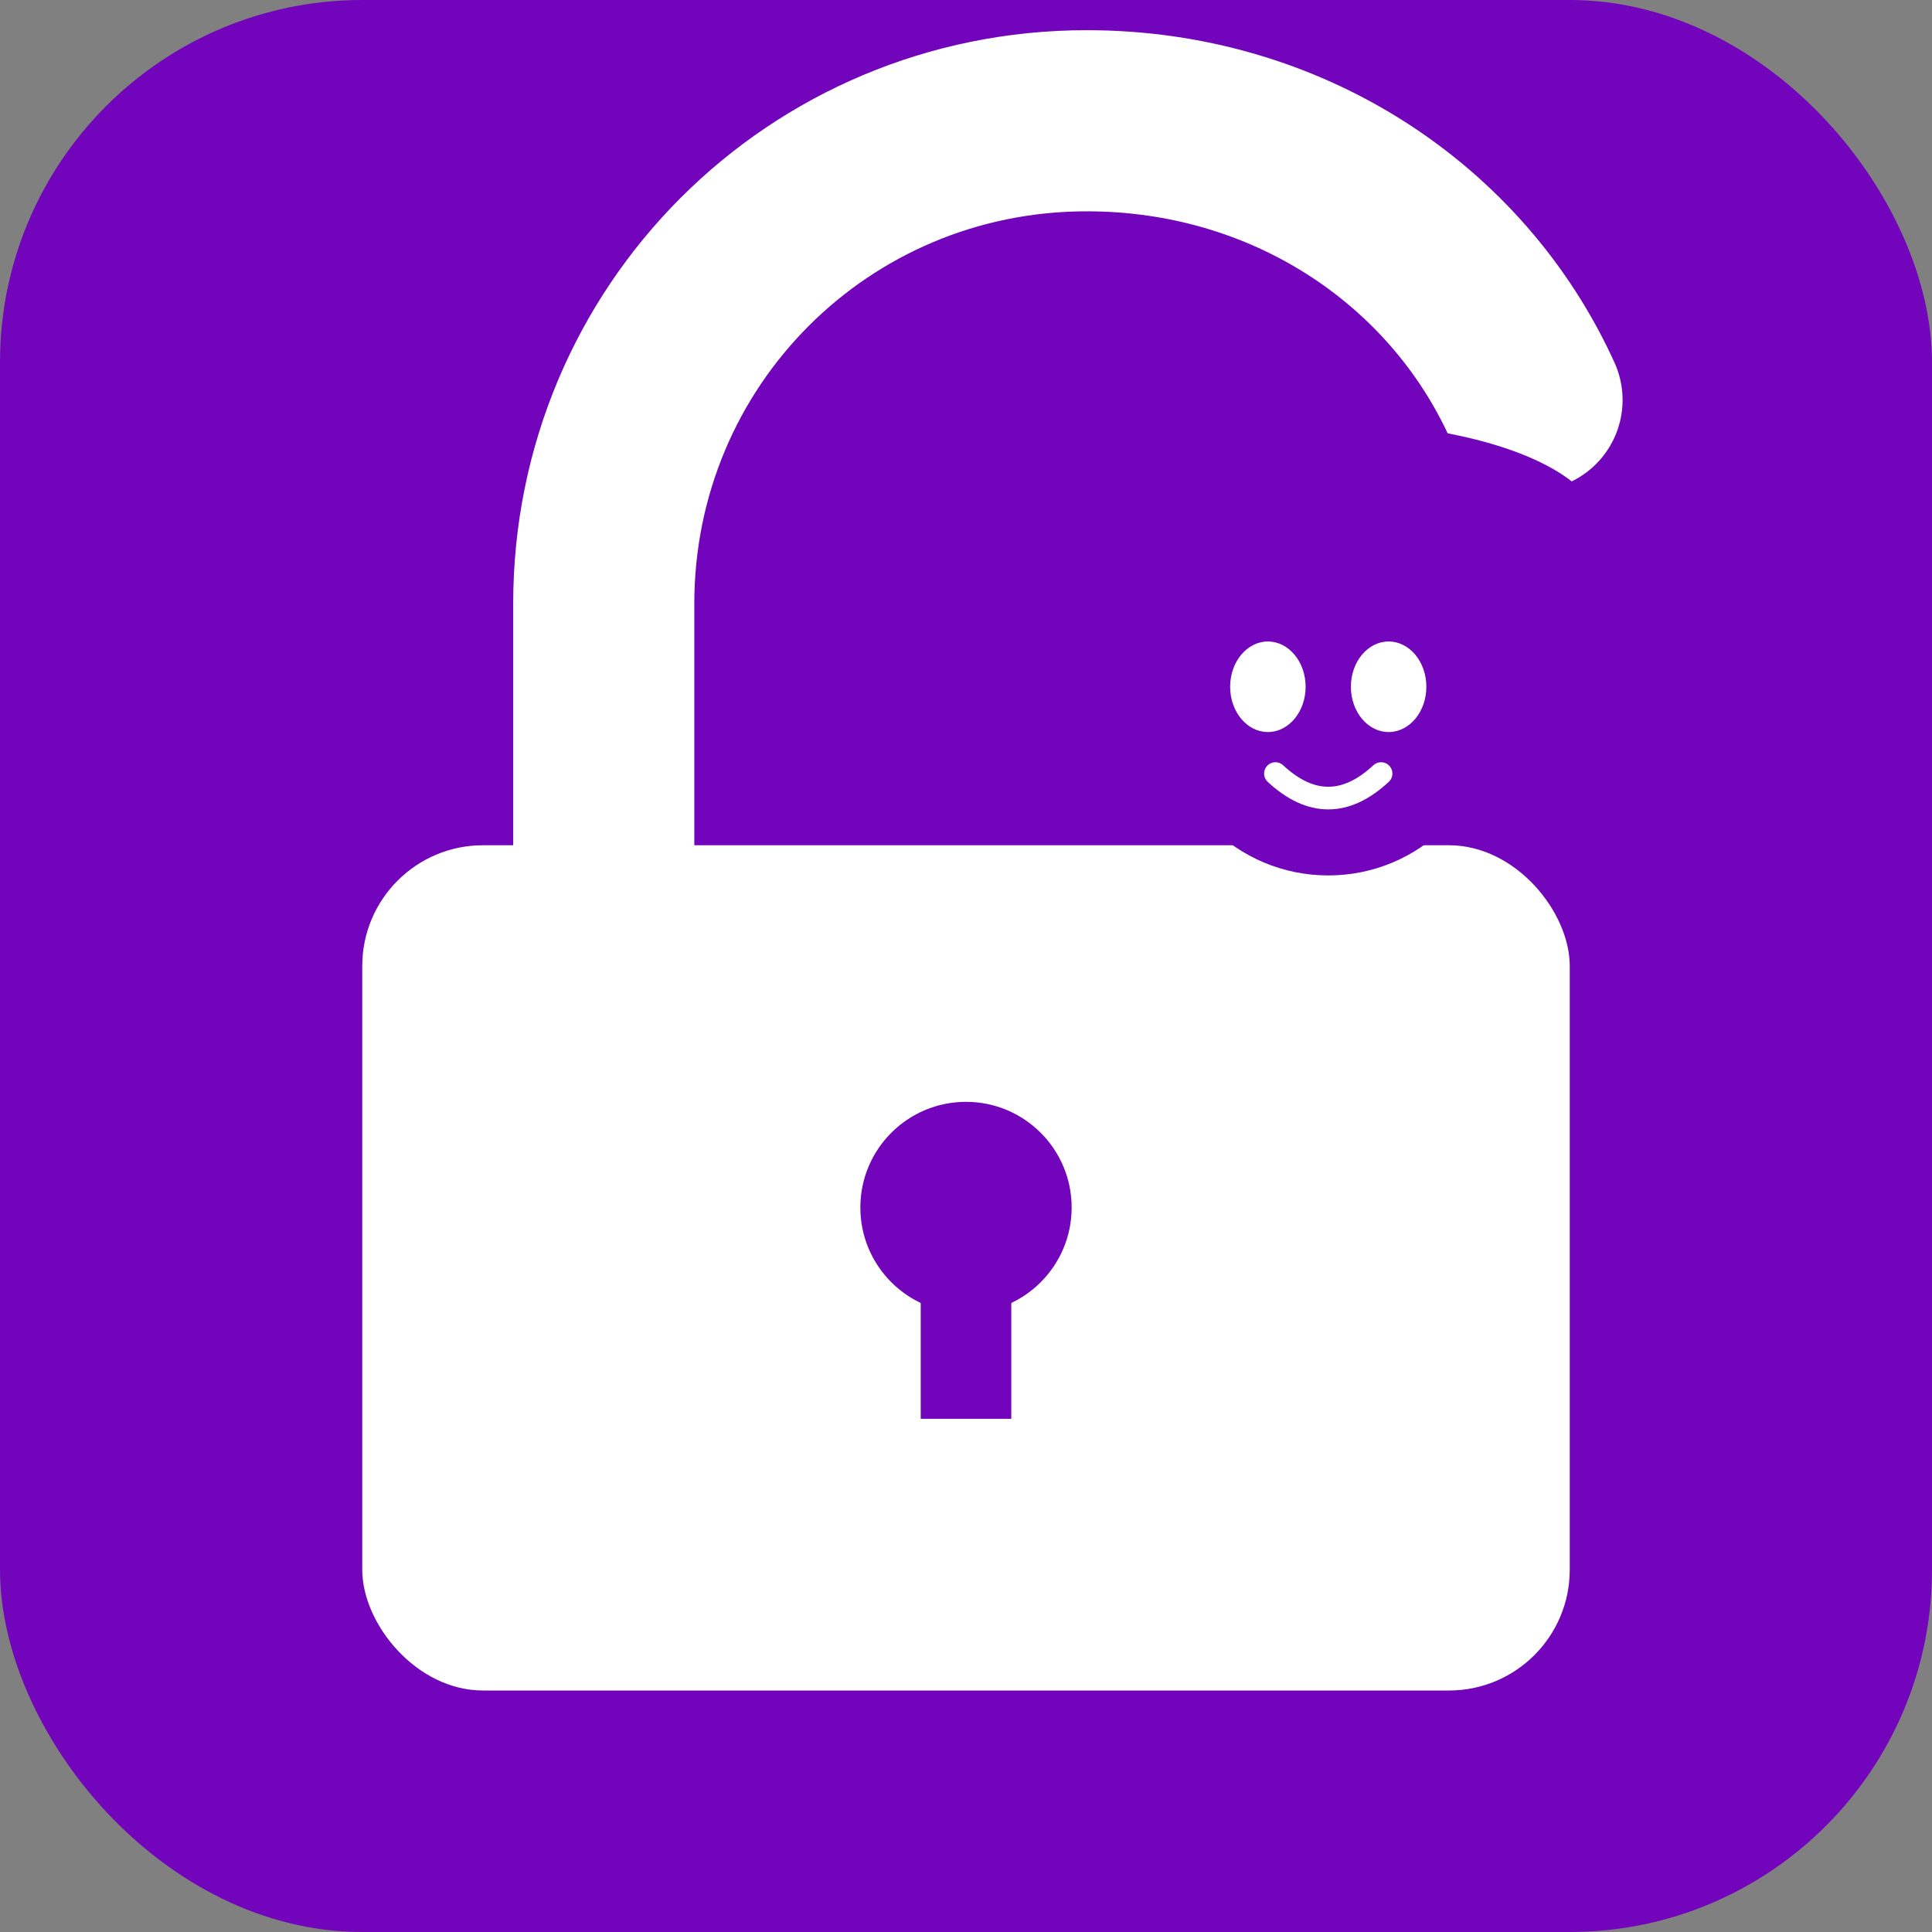
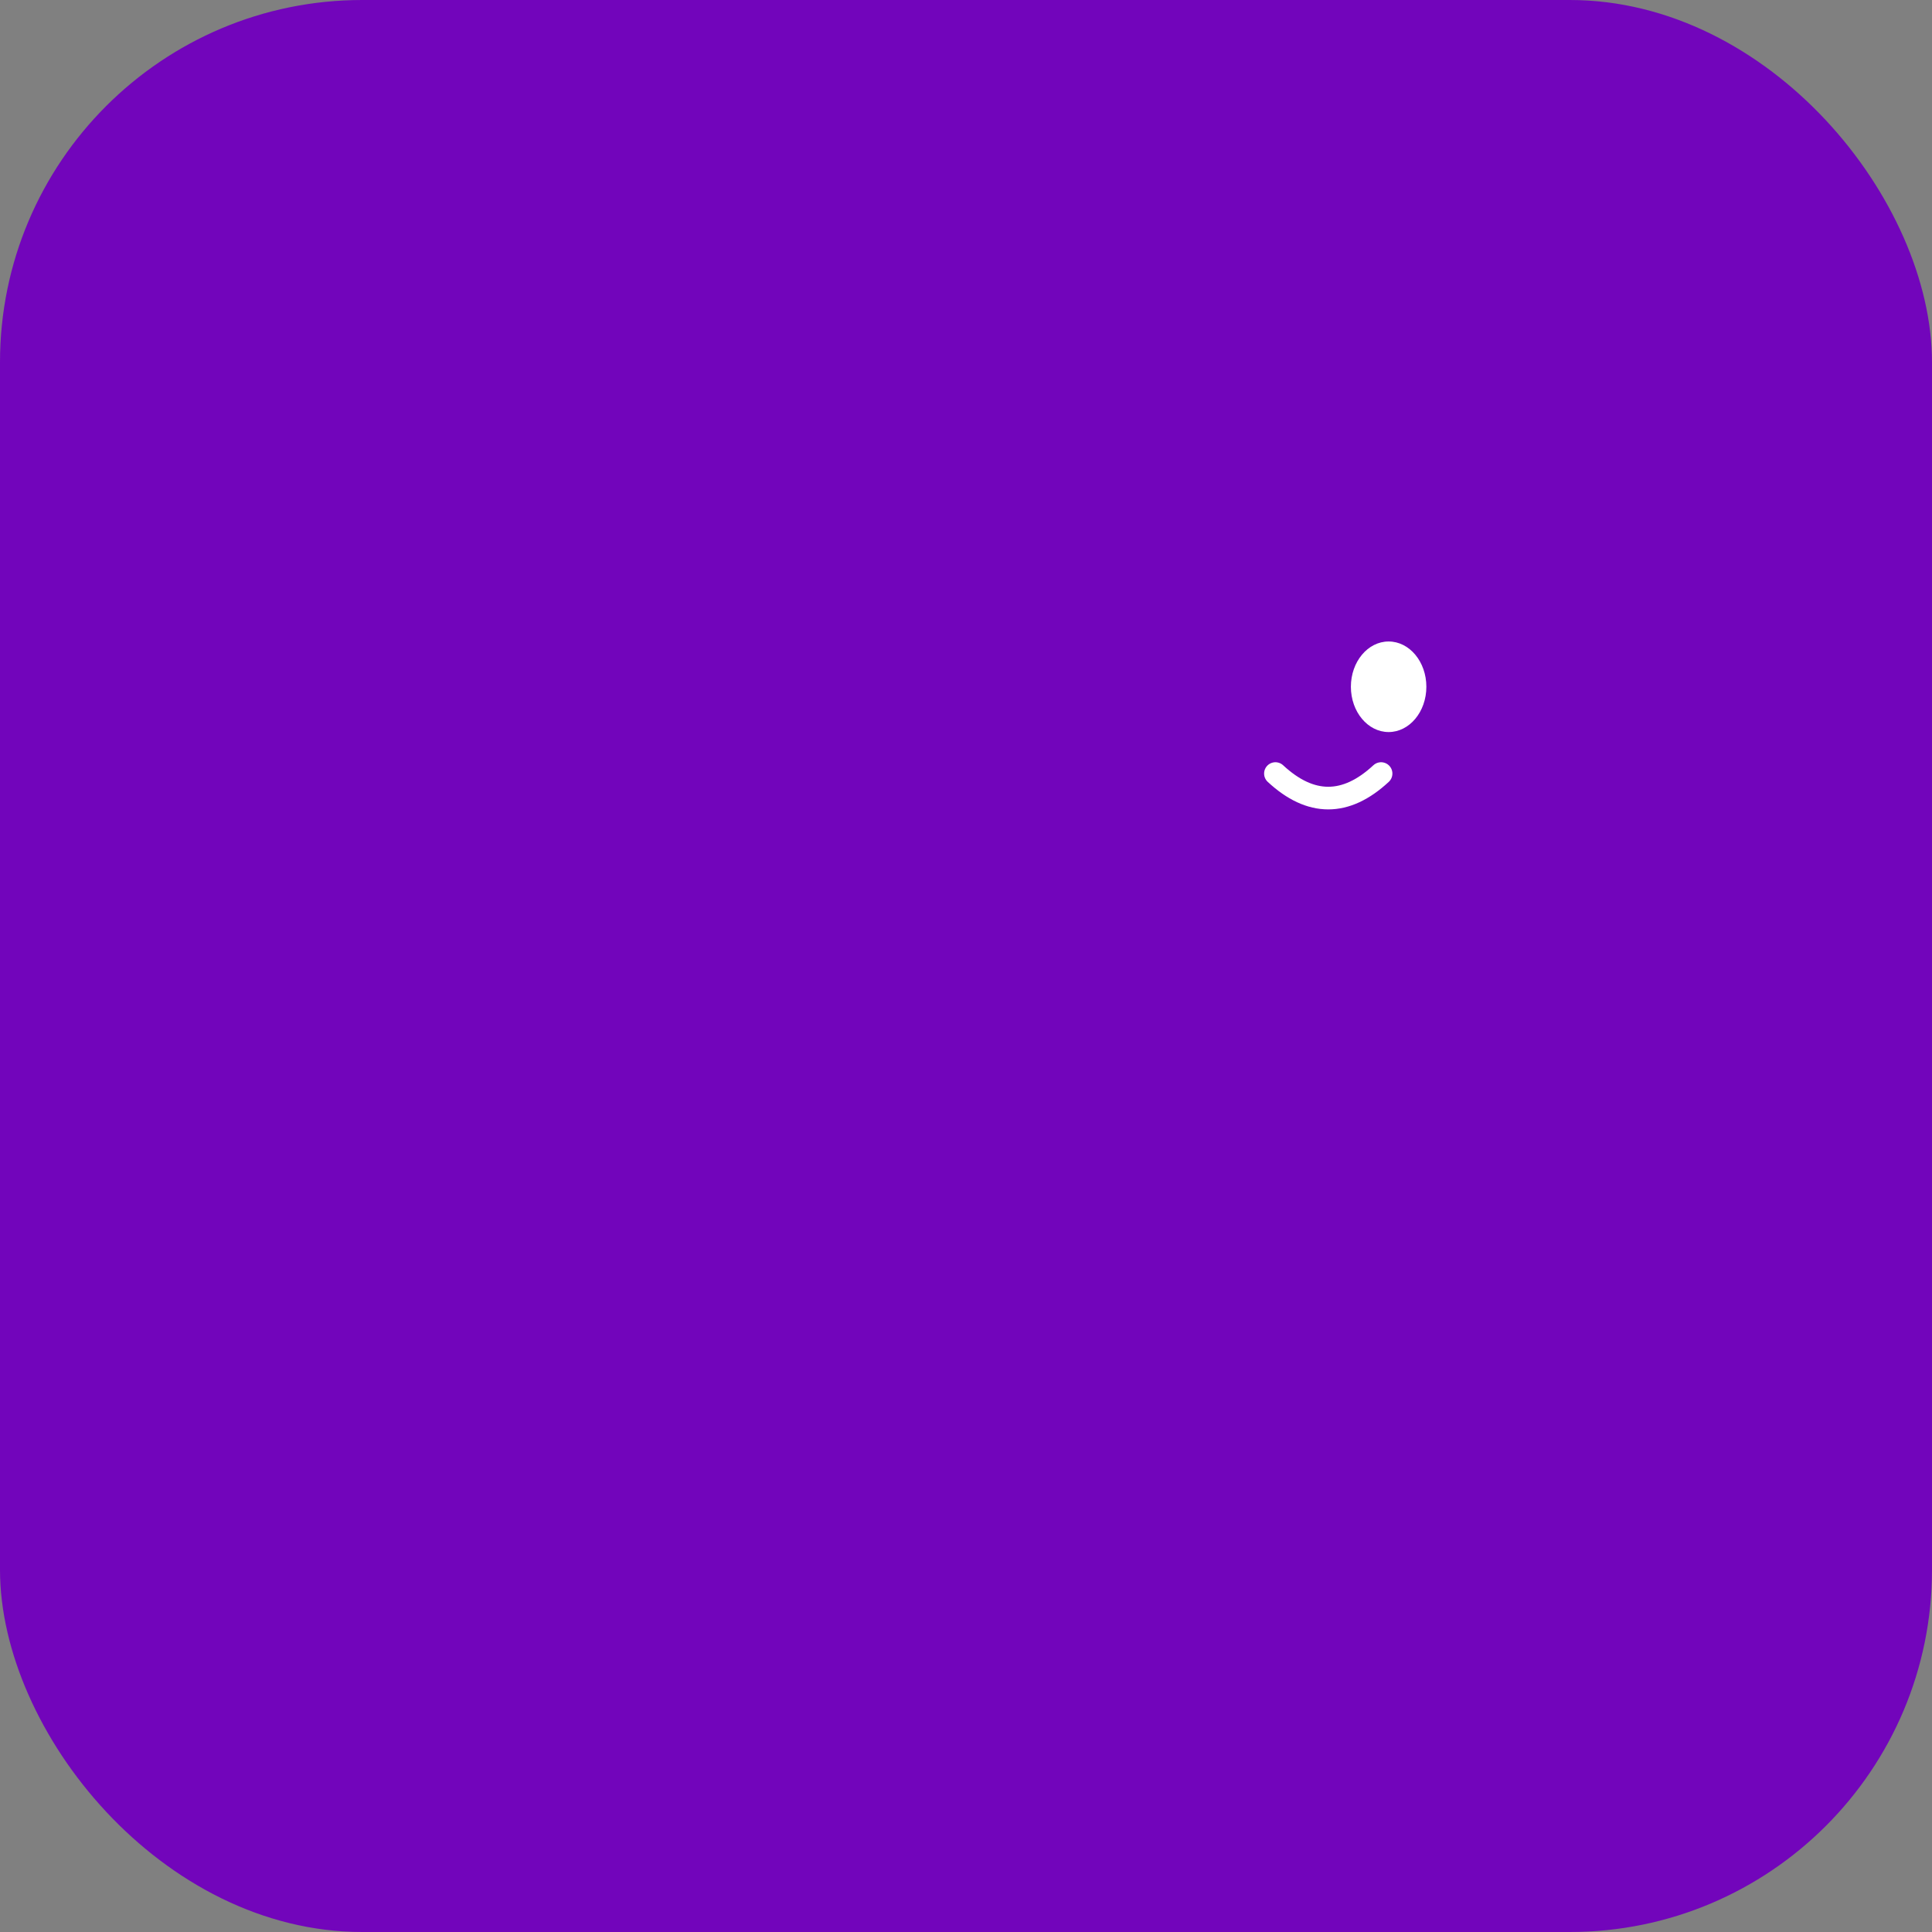
<svg xmlns="http://www.w3.org/2000/svg" viewBox="0 0 512 512">
  <rect x="0" y="0" width="512" height="512" fill="#808080" stroke="none" />
  <rect width="512" height="512" rx="96" fill="#7205bb" />
-   <rect x="96" y="224" width="320" height="224" rx="32" fill="white" />
-   <path d="M160 224 L160 160 C160 89 217 32 288 32 L288 32 C341 32 386 62 406 106" stroke="white" stroke-width="48" fill="none" stroke-linecap="round" />
  <ellipse cx="352" cy="140" rx="72" ry="28" fill="#7205bb" />
  <ellipse cx="352" cy="148" rx="48" ry="36" fill="#7205bb" />
  <circle cx="352" cy="188" r="44" fill="#7205bb" />
-   <ellipse cx="336" cy="182" rx="10" ry="12" fill="white" />
  <ellipse cx="368" cy="182" rx="10" ry="12" fill="white" />
  <path d="M338 205 Q352 218 366 205" stroke="white" stroke-width="6" fill="none" stroke-linecap="round" />
-   <circle cx="256" cy="320" r="28" fill="#7205bb" />
  <rect x="244" y="320" width="24" height="56" fill="#7205bb" />
</svg>